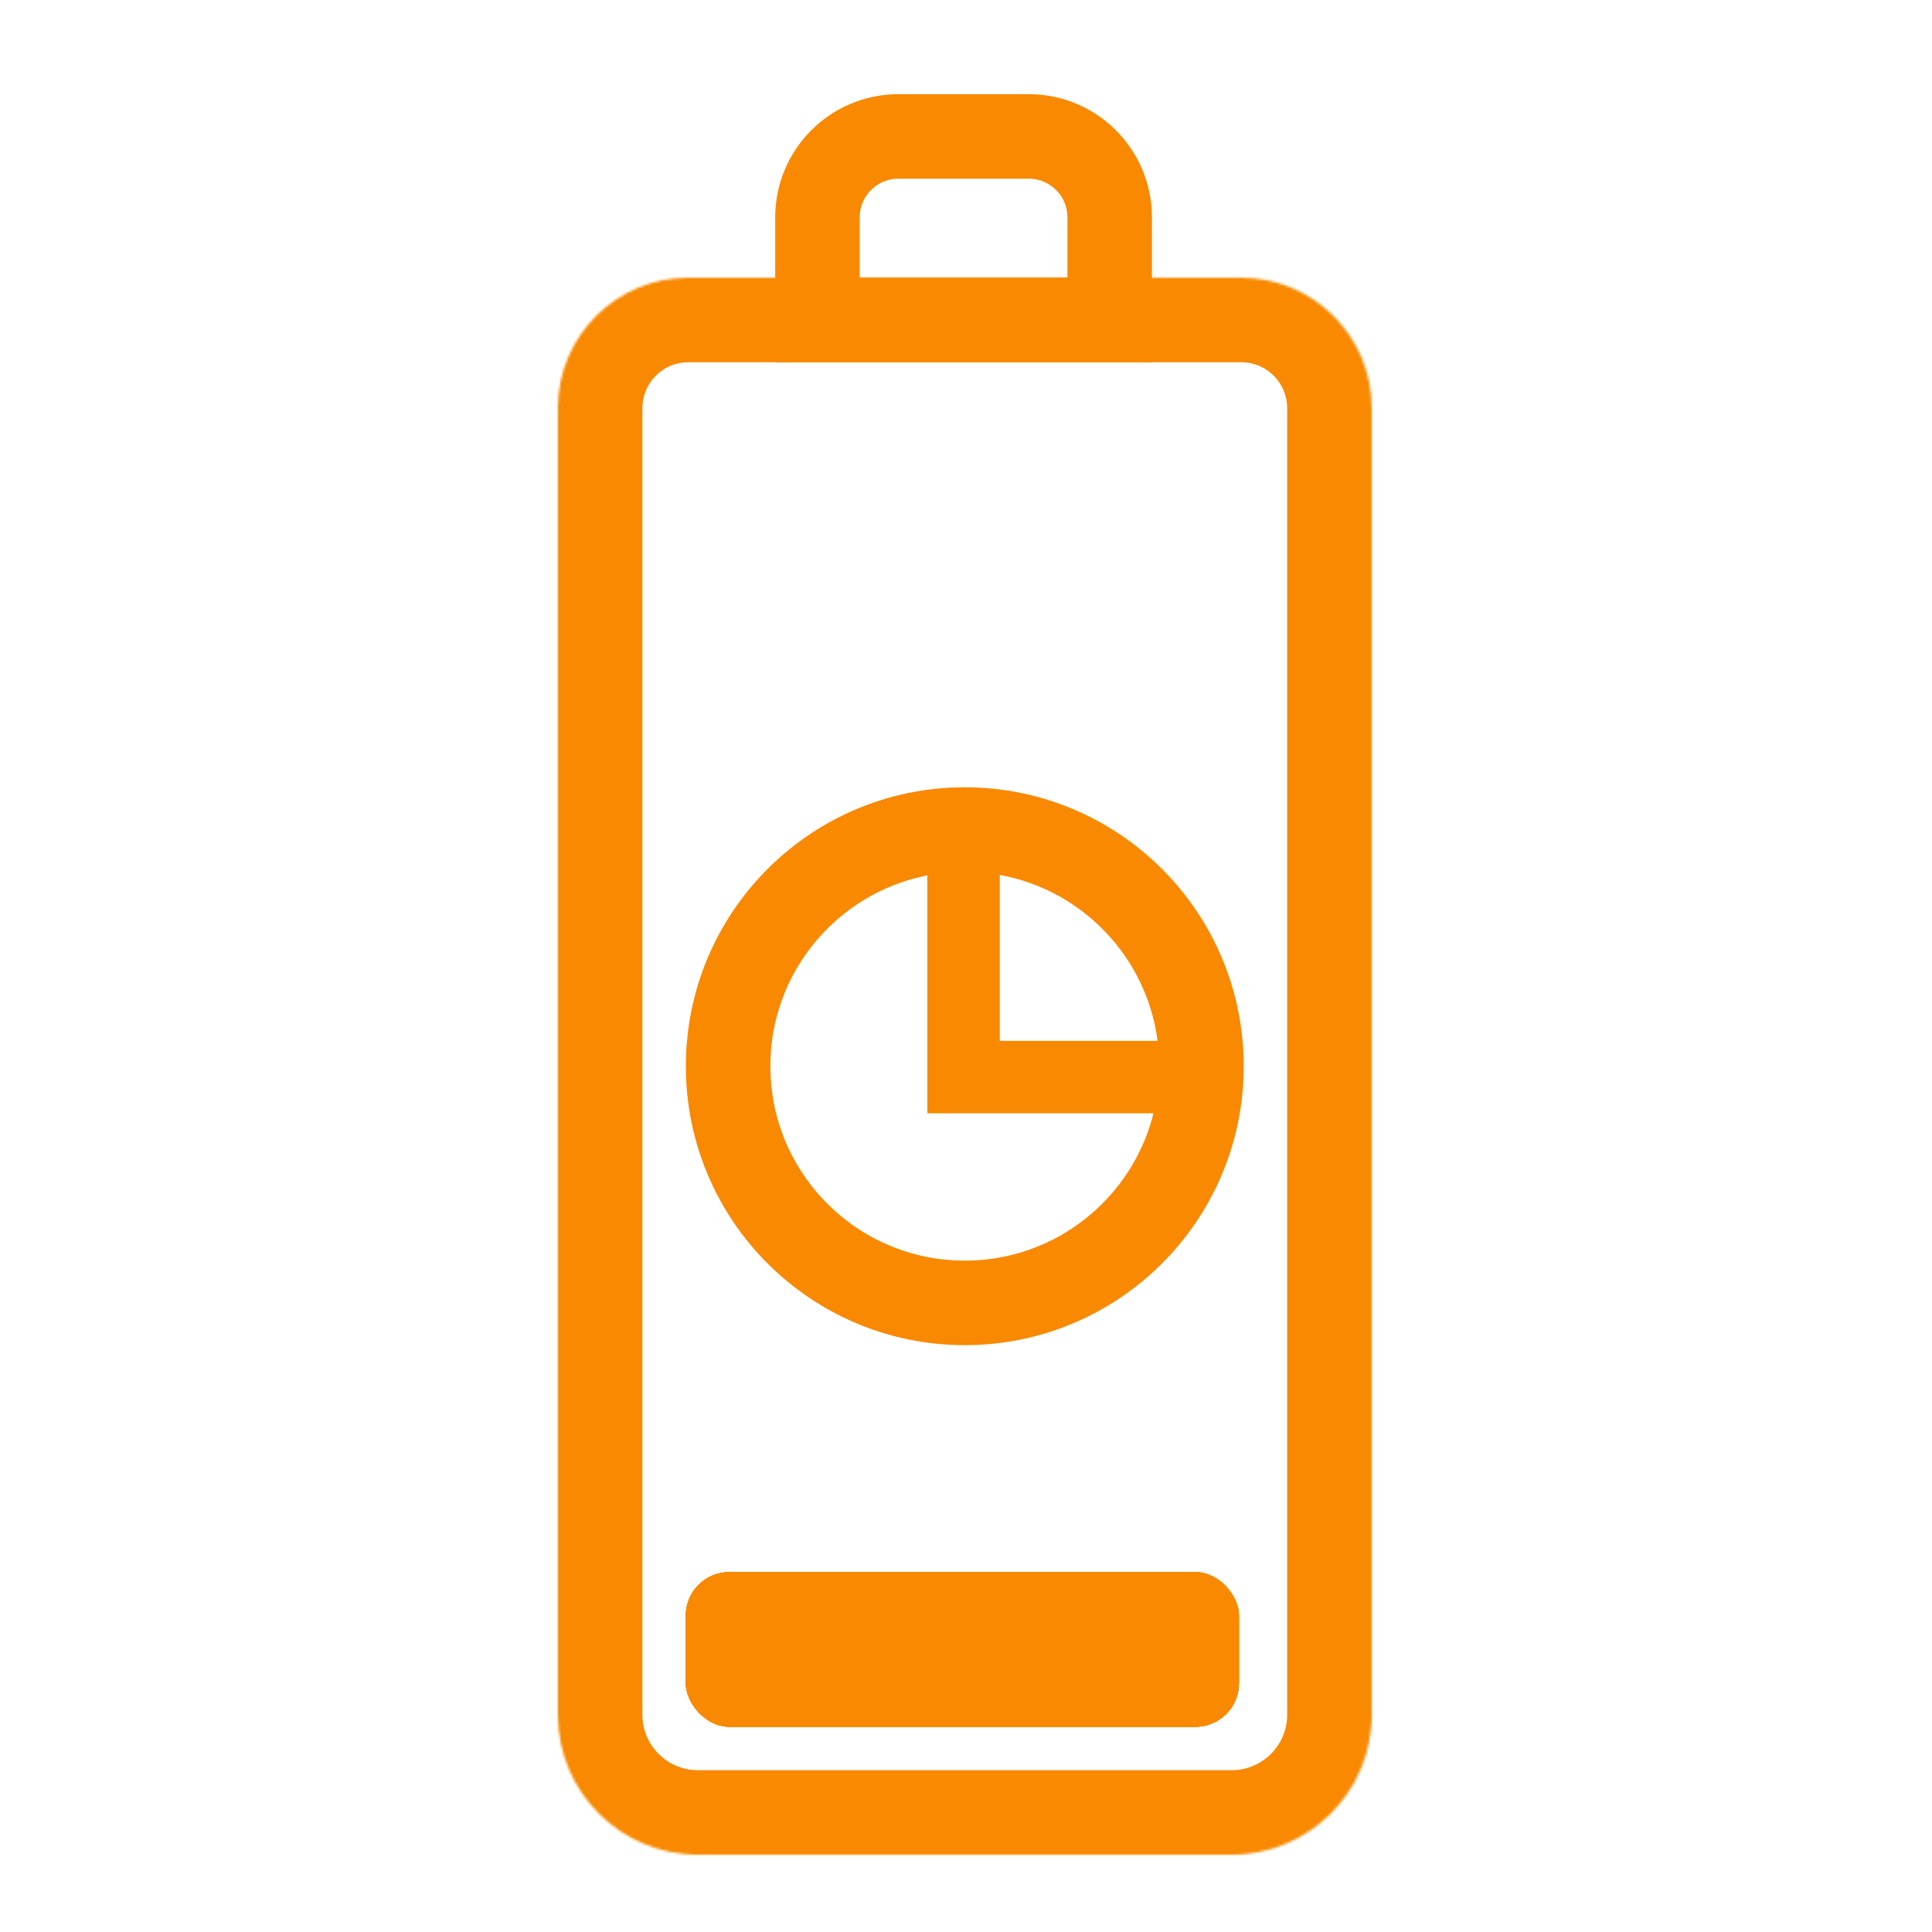
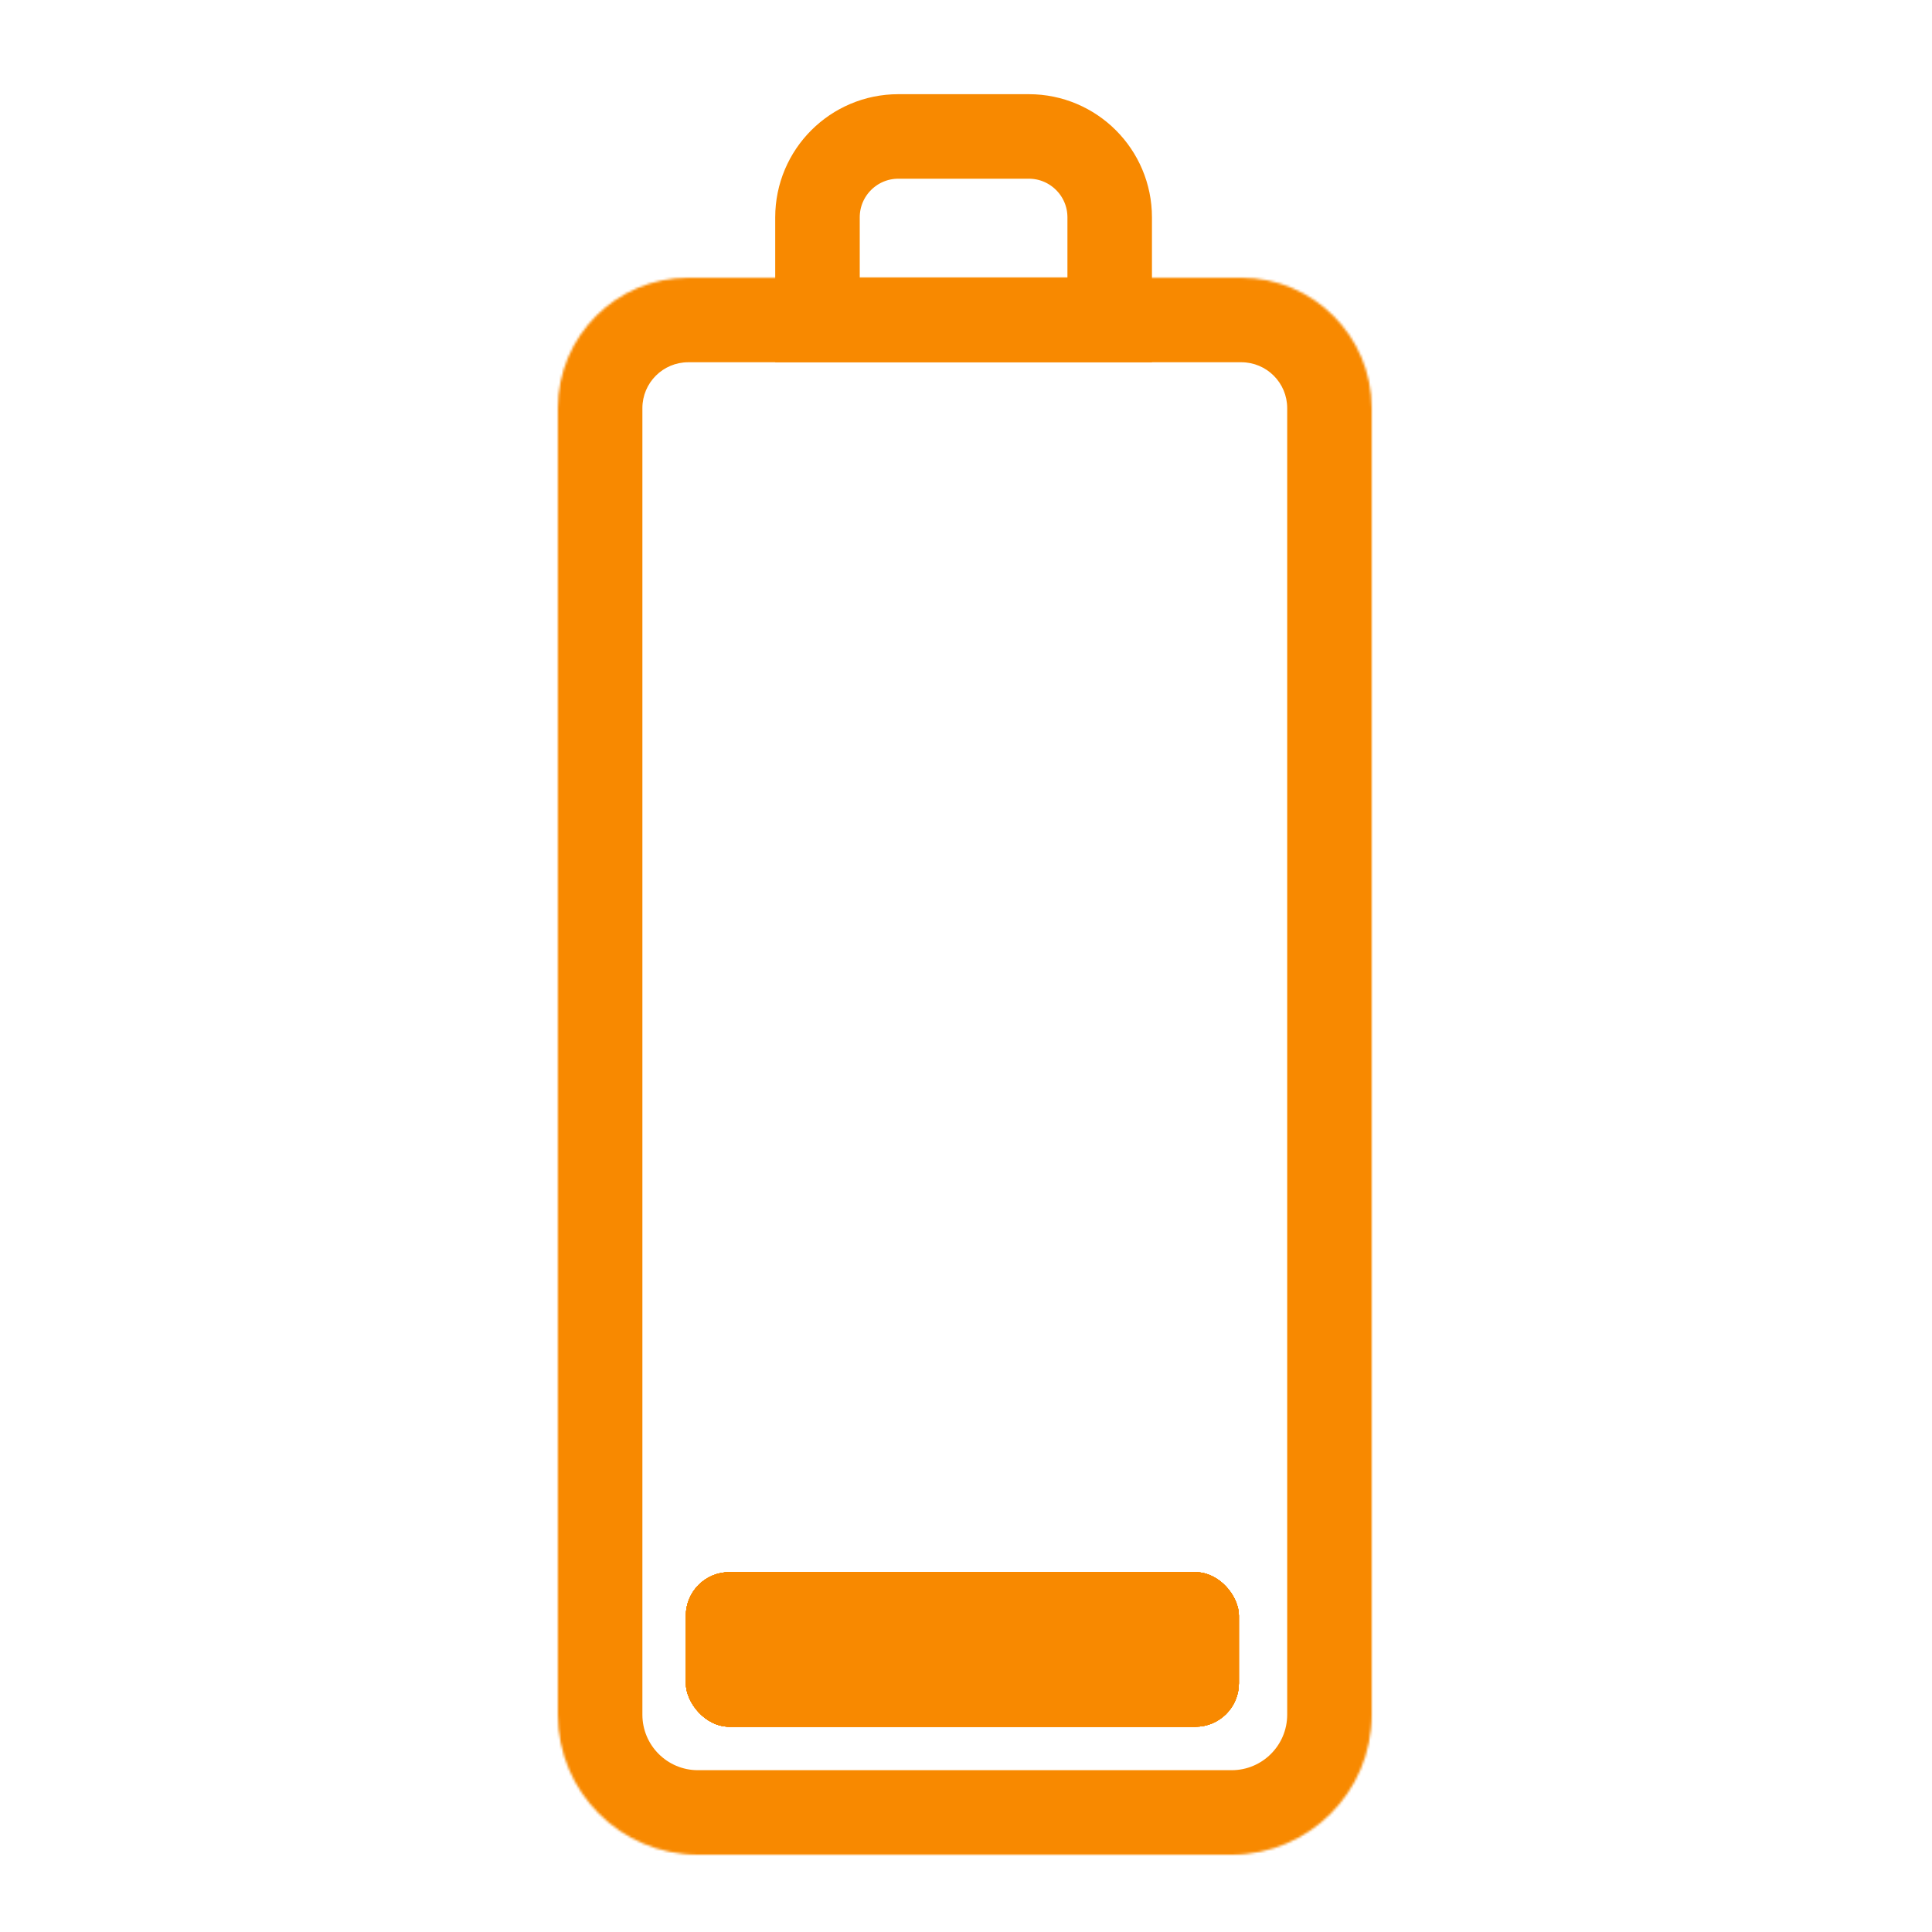
<svg xmlns="http://www.w3.org/2000/svg" width="800" height="800" viewBox="0 0 800 800" fill="none">
  <mask id="path-1-inside-1_99_322" fill="white">
    <path d="M231 169C231 139.177 255.177 115 285 115H514C543.823 115 568 139.177 568 169V710C568 742.033 542.033 768 510 768H289C256.967 768 231 742.033 231 710V169Z" />
  </mask>
  <path d="M285 150H514V80H285V150ZM533 169V710H603V169H533ZM510 733H289V803H510V733ZM266 710V169H196V710H266ZM289 733C276.297 733 266 722.703 266 710H196C196 761.362 237.638 803 289 803V733ZM533 710C533 722.703 522.703 733 510 733V803C561.362 803 603 761.362 603 710H533ZM514 150C524.493 150 533 158.507 533 169H603C603 119.847 563.153 80 514 80V150ZM285 80C235.847 80 196 119.847 196 169H266C266 158.507 274.507 150 285 150V80Z" fill="#F88900" mask="url(#path-1-inside-1_99_322)" />
  <path d="M372 56.5H426C444.502 56.5 459.5 71.499 459.5 90V132.5H338.5V90C338.5 71.499 353.498 56.5 372 56.5Z" stroke="#F88900" stroke-width="35" />
-   <circle cx="399.5" cy="441.5" r="98" stroke="#F88900" stroke-width="35" />
-   <path d="M399 353V446H492" stroke="#F88900" stroke-width="30" stroke-linecap="round" />
-   <rect x="284" y="651" width="229" height="64" rx="18" fill="#F88900" />
  <rect x="284" y="651" width="229" height="64" rx="18" fill="#F88900" />
  <rect x="284" y="651" width="229" height="64" rx="18" fill="#F88900" />
  <rect x="284" y="651" width="229" height="64" rx="18" fill="#F88900" />
  <rect x="284" y="651" width="229" height="64" rx="18" fill="#F88900" />
  <rect x="284" y="651" width="229" height="64" rx="18" fill="#F88900" />
  <rect x="284" y="651" width="229" height="64" rx="18" fill="#F88900" />
  <rect x="284" y="651" width="229" height="64" rx="18" fill="#F88900" />
</svg>